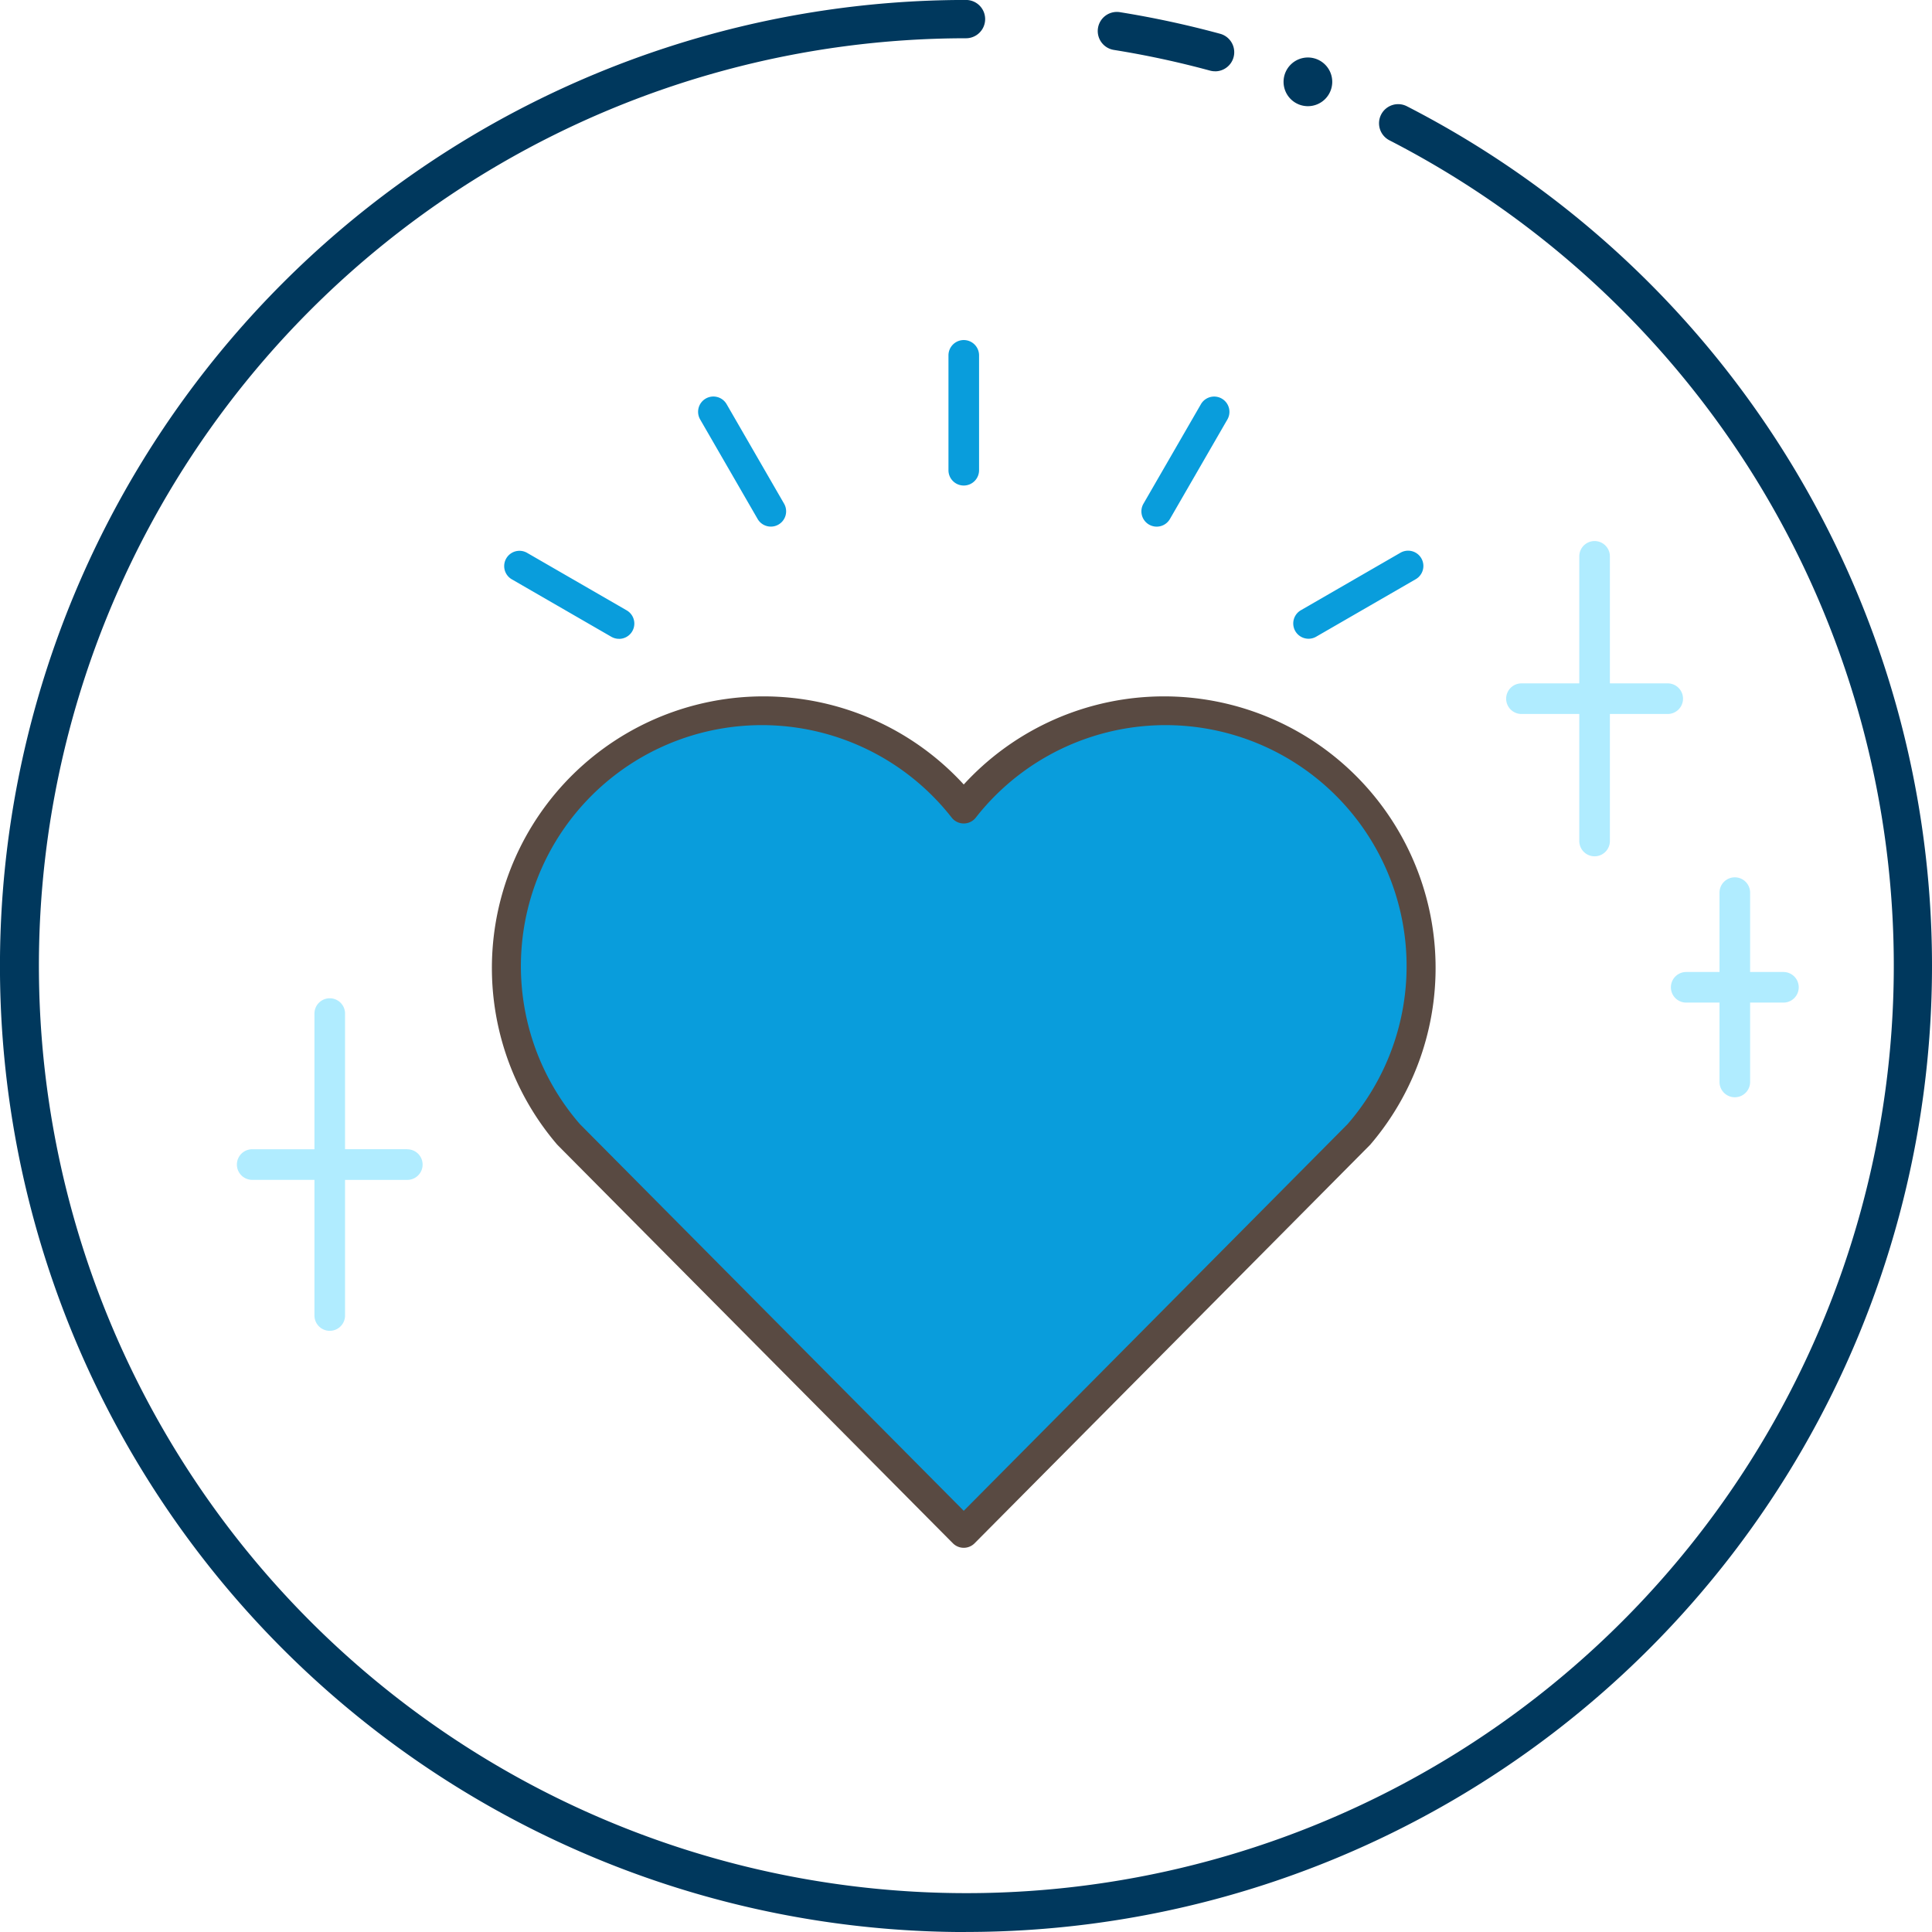
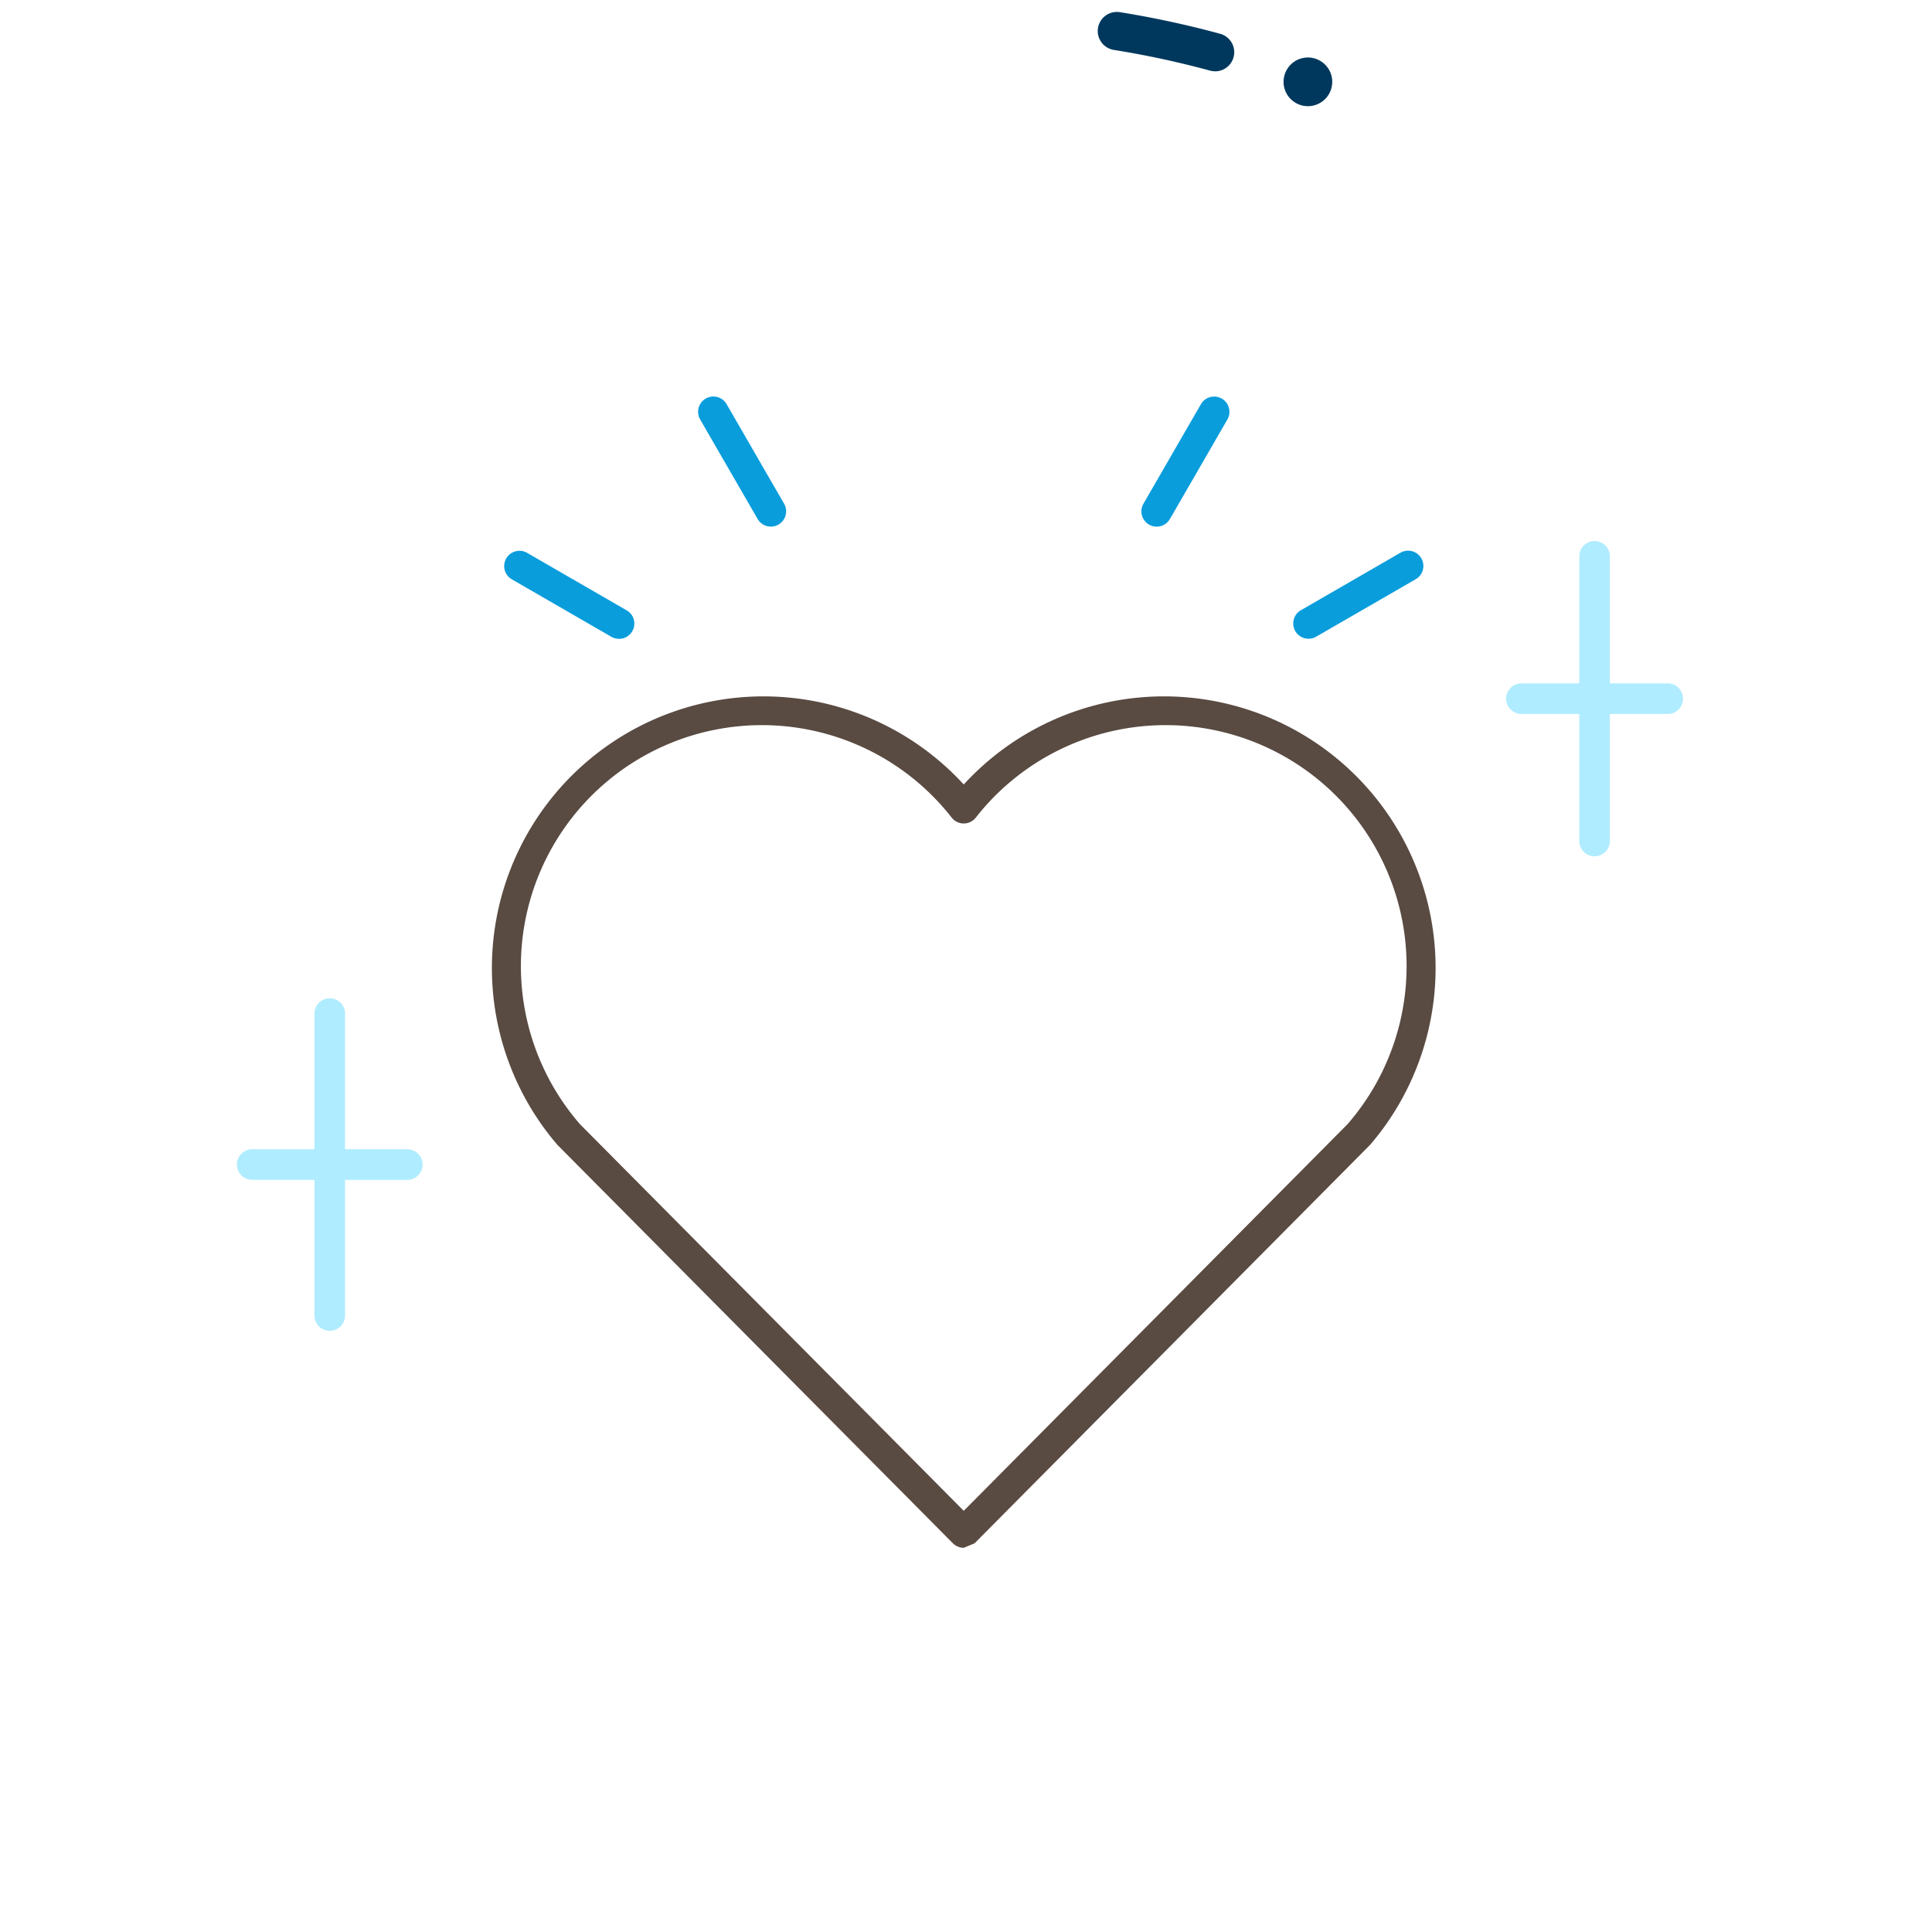
<svg xmlns="http://www.w3.org/2000/svg" width="45.398" height="45.399" viewBox="0 0 45.398 45.399">
  <g id="icon_flexibilite" data-name="icon flexibilite" transform="translate(0.001 0.002)">
-     <path id="Tracé_14069" data-name="Tracé 14069" d="M379.909,2460.656a6.023,6.023,0,1,0-9.283-7.672,6.023,6.023,0,1,0-9.283,7.672l9.221,9.29.062.062.062-.062Z" transform="translate(-347.98 -2434.002)" fill="#099ddc" />
    <path id="Tracé_14272" data-name="Tracé 14272" d="M517.216,2269.183a.449.449,0,0,1-.118-.016,21.714,21.714,0,0,0-2.259-.486.449.449,0,0,1,.142-.887,22.716,22.716,0,0,1,2.353.507.449.449,0,0,1-.118.883Z" transform="translate(-488.667 -2267.51)" fill="#00385d" />
-     <path id="Tracé_14273" data-name="Tracé 14273" d="M250.008,2310.065a22.7,22.7,0,0,1,0-45.4.449.449,0,1,1,0,.9,21.793,21.793,0,1,0,18.515,10.285,21.885,21.885,0,0,0-8.565-7.887.449.449,0,1,1,.41-.8,22.7,22.7,0,0,1,12.339,20.2,22.7,22.7,0,0,1-22.7,22.7Z" transform="translate(-227.31 -2264.668)" fill="#00385d" />
    <path id="Tracé_14274" data-name="Tracé 14274" d="M564.224,2280.282a.572.572,0,1,1-.572-.572A.572.572,0,0,1,564.224,2280.282Z" transform="translate(-532.92 -2278.361)" fill="#00385d" />
-     <path id="Tracé_14070" data-name="Tracé 14070" d="M475.771,2357.052a.359.359,0,0,1-.359-.359v-2.7a.359.359,0,1,1,.719,0v2.7A.36.36,0,0,1,475.771,2357.052Z" transform="translate(-453.126 -2345.645)" fill="#099ddc" />
    <path id="Tracé_14071" data-name="Tracé 14071" d="M411.622,2371.454a.359.359,0,0,1-.312-.18l-1.35-2.338a.359.359,0,1,1,.622-.359l1.35,2.338a.359.359,0,0,1-.131.491A.355.355,0,0,1,411.622,2371.454Z" transform="translate(-393.509 -2359.082)" fill="#099ddc" />
    <path id="Tracé_14072" data-name="Tracé 14072" d="M361.874,2410.8a.359.359,0,0,1-.179-.048l-2.338-1.35a.359.359,0,1,1,.359-.622l2.338,1.35a.359.359,0,0,1-.18.671Z" transform="translate(-347.331 -2395.791)" fill="#099ddc" />
    <path id="Tracé_14073" data-name="Tracé 14073" d="M565.978,2410.8a.359.359,0,0,1-.18-.671l2.338-1.35a.359.359,0,1,1,.359.622l-2.338,1.35A.357.357,0,0,1,565.978,2410.8Z" transform="translate(-535.229 -2395.793)" fill="#099ddc" />
    <path id="Tracé_14074" data-name="Tracé 14074" d="M526.242,2371.453a.359.359,0,0,1-.311-.539l1.35-2.338a.359.359,0,0,1,.622.359l-1.35,2.338A.359.359,0,0,1,526.242,2371.453Z" transform="translate(-499.063 -2359.08)" fill="#099ddc" />
-     <path id="Tracé_14275" data-name="Tracé 14275" d="M366.985,2466.728a.359.359,0,0,1-.254-.105l-.062-.062-9.222-9.291-.018-.019a6.382,6.382,0,0,1,9.556-8.459,6.382,6.382,0,0,1,9.556,8.459l-.018.019-9.284,9.353A.359.359,0,0,1,366.985,2466.728Zm-9.019-9.955,9.019,9.086,9.019-9.086a5.663,5.663,0,1,0-8.738-7.2.36.36,0,0,1-.562,0,5.663,5.663,0,1,0-8.738,7.2Z" transform="translate(-344.34 -2430.36)" fill="#594a42" />
+     <path id="Tracé_14275" data-name="Tracé 14275" d="M366.985,2466.728a.359.359,0,0,1-.254-.105l-.062-.062-9.222-9.291-.018-.019a6.382,6.382,0,0,1,9.556-8.459,6.382,6.382,0,0,1,9.556,8.459l-.018.019-9.284,9.353Zm-9.019-9.955,9.019,9.086,9.019-9.086a5.663,5.663,0,1,0-8.738-7.2.36.36,0,0,1-.562,0,5.663,5.663,0,1,0-8.738,7.2Z" transform="translate(-344.34 -2430.36)" fill="#594a42" />
    <path id="Tracé_14276" data-name="Tracé 14276" d="M625.113,2409.531h-1.359v-2.985a.359.359,0,1,0-.719,0v2.985h-1.359a.359.359,0,1,0,0,.719h1.359v2.985a.359.359,0,1,0,.719,0v-2.985h1.359a.359.359,0,1,0,0-.719Z" transform="translate(-585.926 -2393.475)" fill="#b0ecff" />
-     <path id="Tracé_14277" data-name="Tracé 14277" d="M667.048,2496.389h-.783v-1.865a.359.359,0,1,0-.719,0v1.865h-.783a.359.359,0,1,0,0,.719h.783v1.865a.359.359,0,1,0,.719,0v-1.865h.783a.359.359,0,0,0,0-.719Z" transform="translate(-625.142 -2473.551)" fill="#b0ecff" />
    <path id="Tracé_14278" data-name="Tracé 14278" d="M293.288,2529.3h-1.463v-3.187a.359.359,0,0,0-.719,0v3.188h-1.463a.359.359,0,0,0,0,.719h1.463v3.188a.359.359,0,1,0,.719,0v-3.187h1.463a.359.359,0,0,0,0-.719Z" transform="translate(-283.718 -2502.298)" fill="#b0ecff" />
  </g>
</svg>